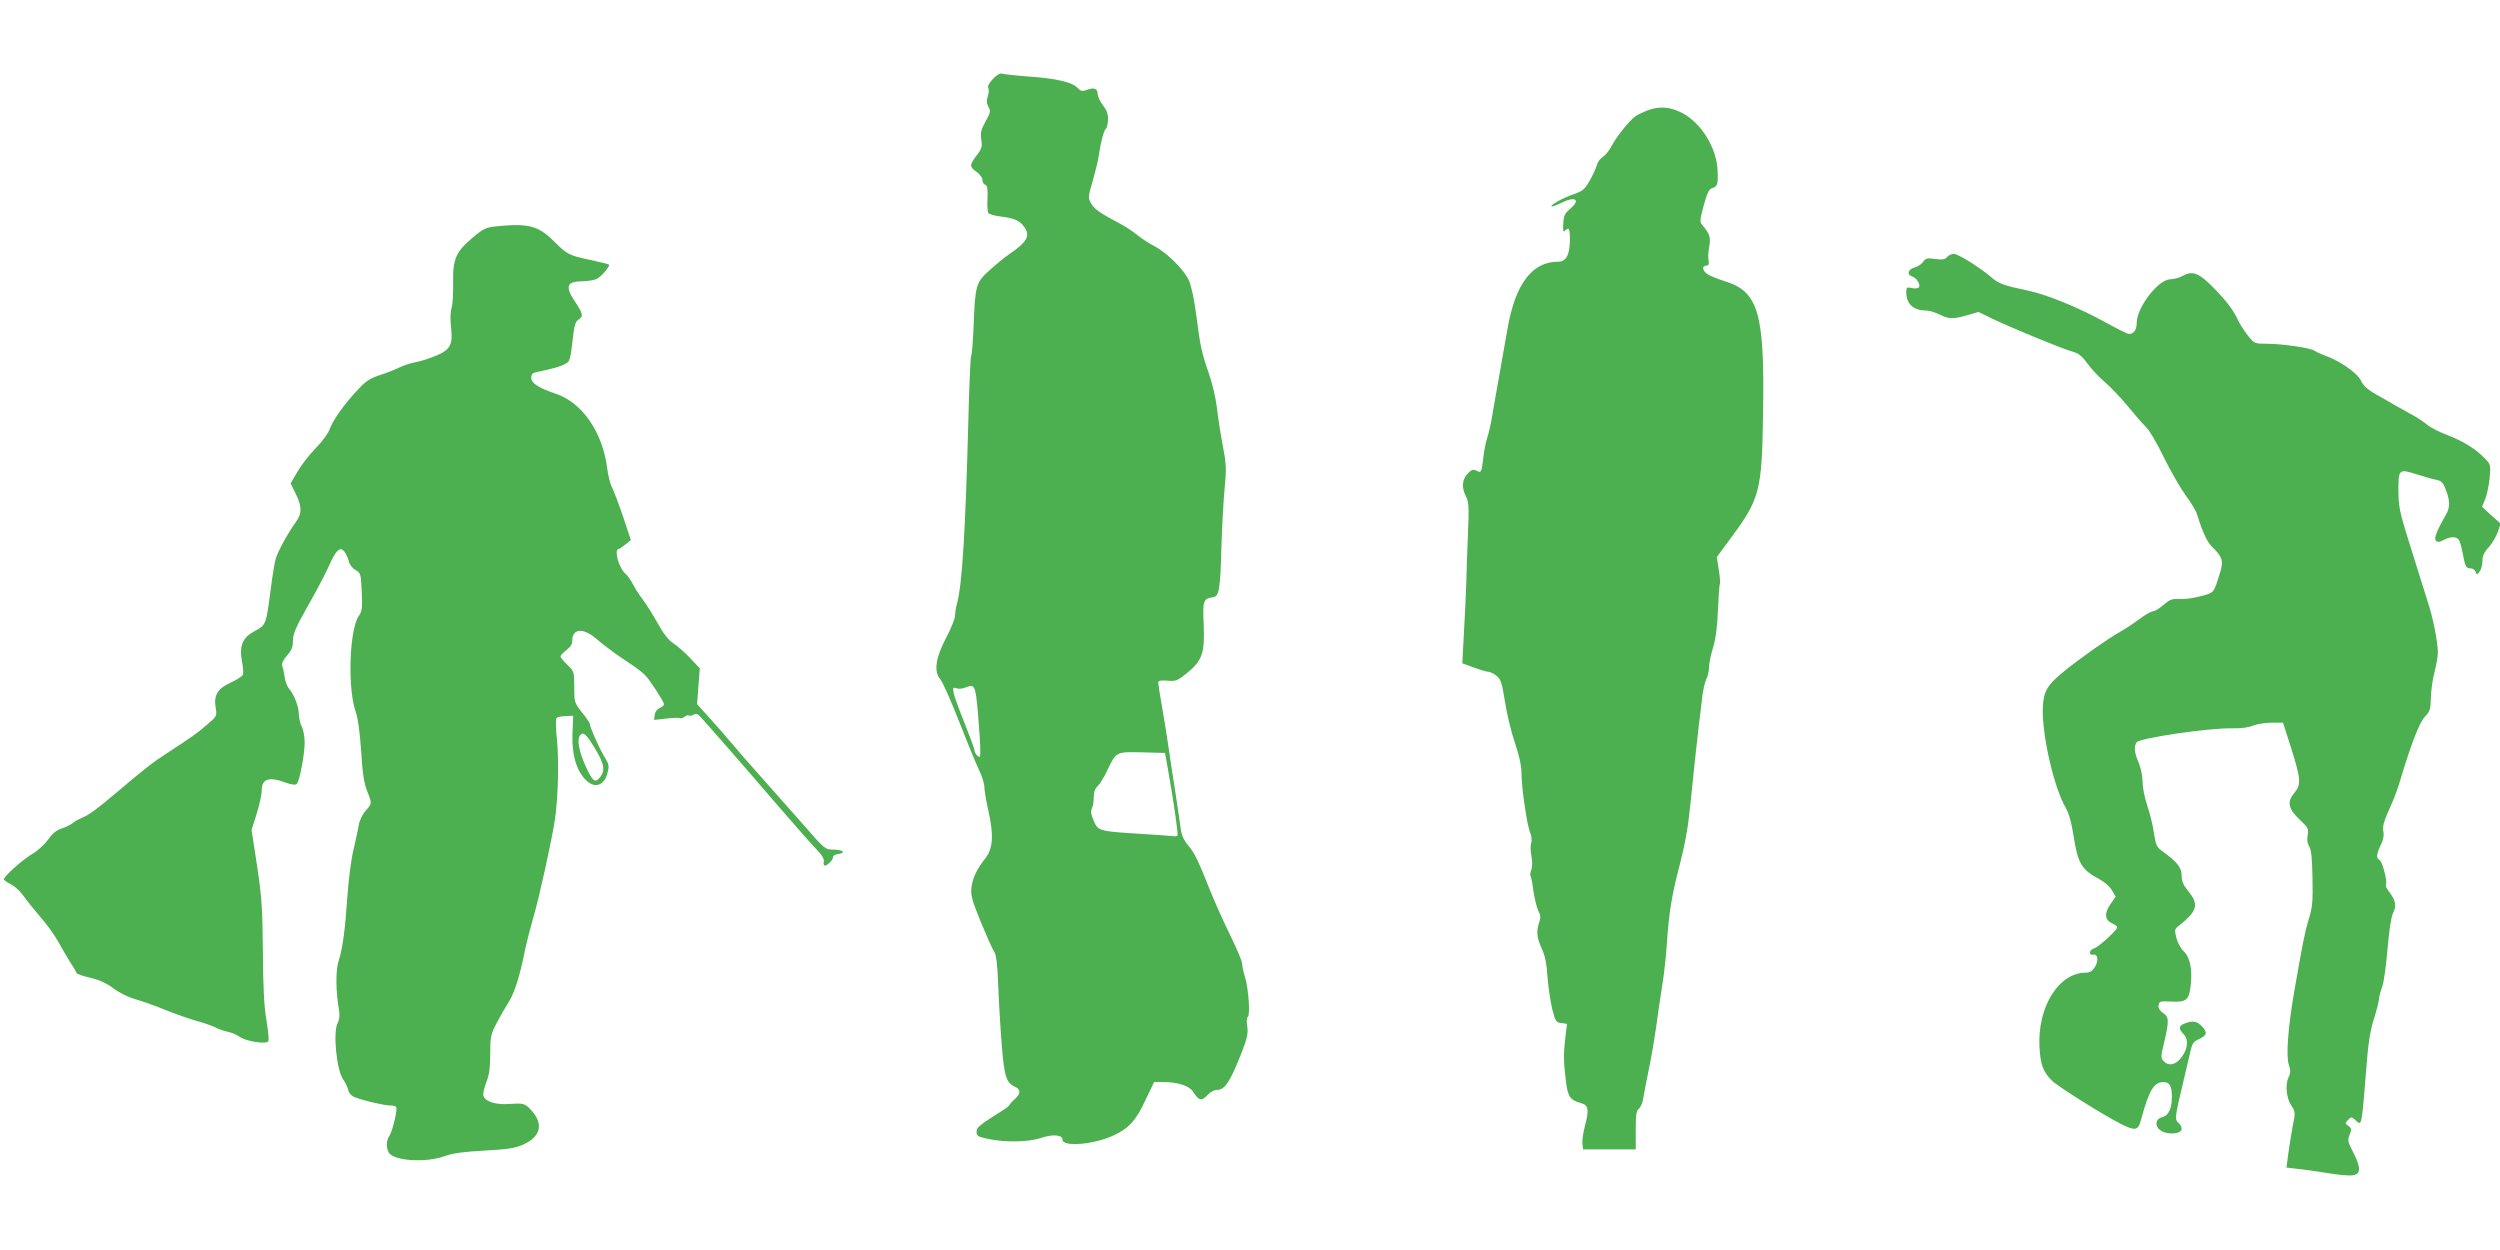
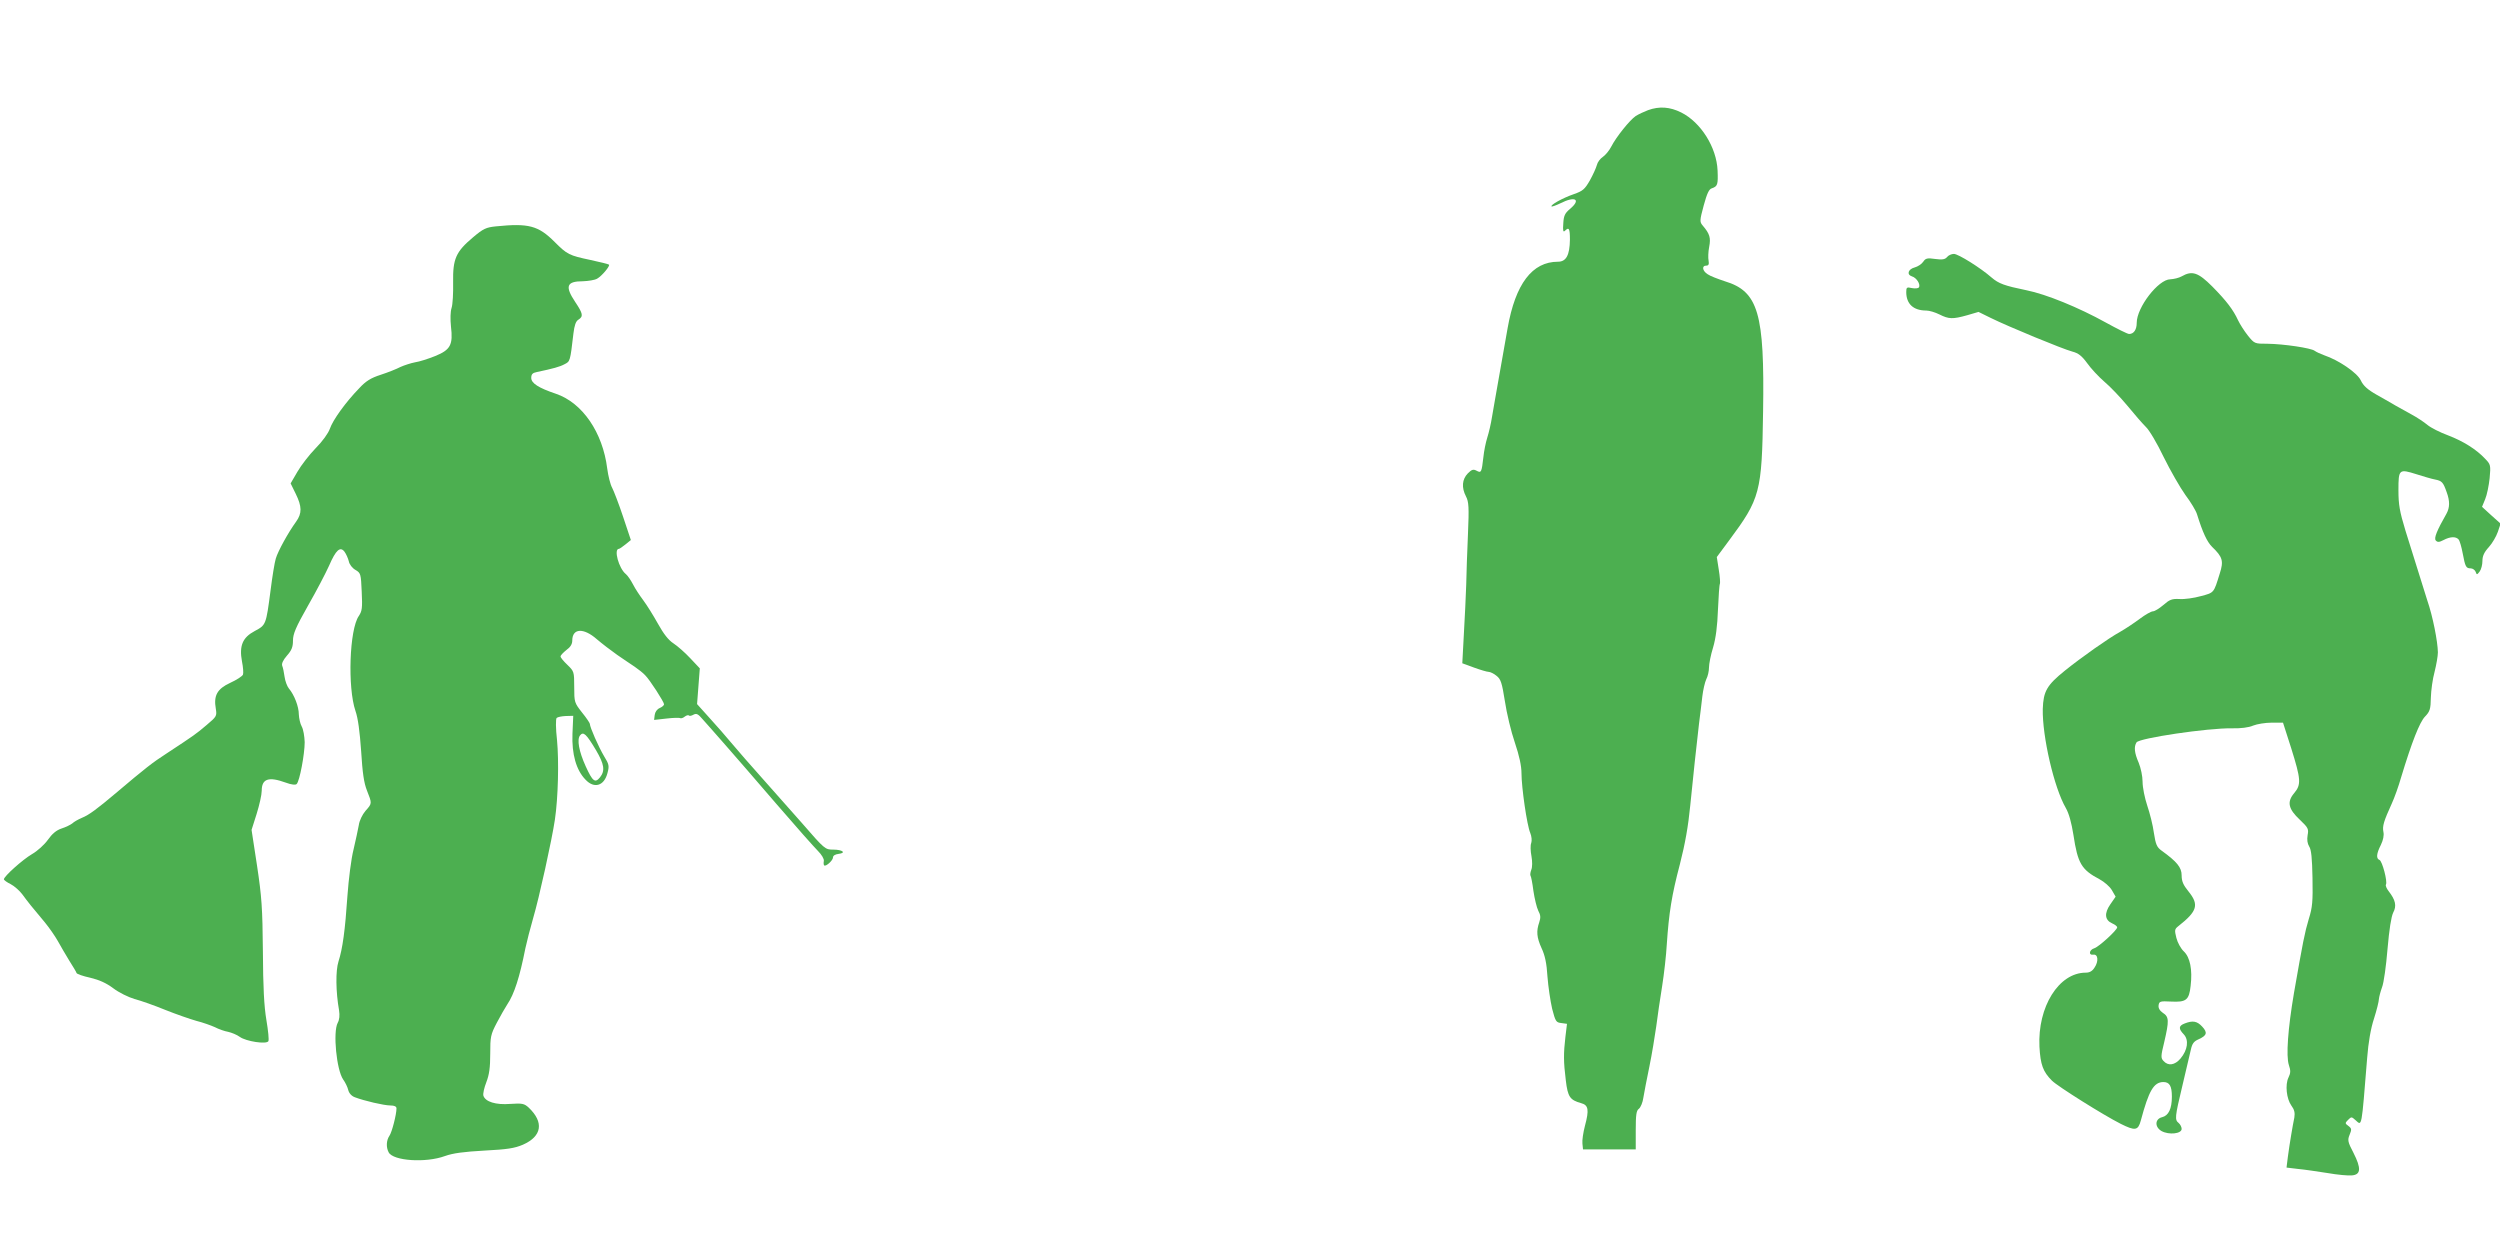
<svg xmlns="http://www.w3.org/2000/svg" version="1.0" width="1280pt" height="640pt" viewBox="0 0 1280 640" preserveAspectRatio="xMidYMid meet">
  <g transform="translate(0,640) scale(0.1,-0.1)" fill="#4caf50" stroke="none">
-     <path d="M5084 5996 c-20 -21 -29 -38 -24 -46 4 -7 3 -26 -2 -42 -8 -22 -7 -36 3 -55 12 -22 10 -30 -15 -75 -23 -41 -27 -57 -22 -92 6 -36 3 -47 -23 -81 -38 -50 -38 -59 -1 -85 17 -12 30 -30 30 -41 0 -11 6 -22 14 -25 11 -4 14 -21 12 -69 -2 -35 0 -69 4 -75 4 -7 34 -15 66 -19 67 -8 96 -21 118 -53 33 -46 15 -77 -79 -141 -22 -15 -66 -51 -98 -80 -70 -63 -74 -77 -82 -282 -3 -81 -9 -153 -13 -159 -3 -6 -10 -153 -14 -326 -15 -576 -32 -845 -58 -940 -6 -19 -10 -47 -10 -62 0 -14 -20 -64 -44 -110 -56 -106 -66 -175 -32 -215 13 -16 58 -118 101 -228 43 -110 89 -221 102 -247 12 -26 23 -61 23 -78 0 -17 9 -72 21 -123 28 -125 23 -194 -18 -244 -42 -53 -62 -96 -69 -146 -5 -37 1 -62 45 -171 29 -70 59 -140 69 -154 13 -20 18 -59 23 -177 3 -82 11 -220 18 -305 13 -163 23 -194 69 -215 29 -13 28 -36 -2 -62 -13 -11 -25 -25 -27 -30 -2 -5 -18 -18 -35 -28 -122 -77 -134 -87 -134 -110 0 -21 7 -25 58 -36 88 -19 208 -17 273 5 59 20 109 16 109 -9 0 -38 156 -26 258 20 81 37 118 77 167 183 l44 92 46 0 c74 0 134 -19 153 -49 31 -48 44 -51 76 -16 13 14 34 25 48 25 40 0 67 42 128 198 26 68 31 92 26 127 -4 25 -3 46 3 49 13 8 3 150 -15 205 -8 25 -14 54 -14 66 0 12 -27 77 -60 144 -33 67 -78 167 -101 224 -67 167 -82 199 -116 239 -22 27 -34 53 -38 86 -3 26 -15 103 -25 172 -11 69 -27 172 -35 230 -8 58 -24 156 -35 219 -11 62 -20 119 -20 126 0 10 13 13 47 10 43 -4 52 0 99 38 79 63 93 103 87 247 -6 125 -2 135 47 142 32 4 38 37 44 268 3 96 10 226 16 288 10 102 9 123 -10 225 -12 61 -25 149 -30 193 -5 45 -23 121 -40 170 -38 110 -44 137 -65 299 -9 73 -25 151 -37 177 -23 55 -114 145 -178 178 -25 13 -63 37 -85 55 -22 18 -58 42 -80 54 -115 61 -140 79 -157 107 -18 31 -18 33 7 119 14 49 28 107 31 129 8 61 26 130 36 137 5 3 10 24 11 45 1 30 -6 49 -26 75 -15 20 -27 46 -27 58 0 27 -19 35 -55 21 -24 -9 -31 -7 -47 9 -27 30 -107 49 -248 59 -69 5 -132 12 -140 15 -9 3 -28 -7 -46 -27z m-77 -3246 c6 -74 12 -157 12 -184 1 -42 -1 -47 -14 -36 -8 7 -15 19 -15 26 0 8 -23 70 -50 138 -28 69 -53 139 -57 156 -5 29 -4 32 14 26 11 -4 31 -2 44 3 50 21 53 15 66 -129z m974 -295 c26 -145 52 -324 48 -332 -2 -5 -13 -6 -24 -4 -11 1 -81 7 -155 11 -226 14 -227 15 -250 67 -14 33 -17 50 -10 63 6 10 10 36 10 58 0 26 6 45 20 57 11 10 33 46 49 80 46 97 45 96 179 93 l117 -3 16 -90z" />
    <path d="M8438 5836 c-21 -8 -49 -21 -63 -30 -30 -20 -100 -107 -125 -156 -10 -20 -30 -44 -43 -53 -14 -9 -28 -28 -31 -42 -4 -15 -20 -50 -36 -79 -26 -45 -36 -54 -82 -70 -58 -20 -122 -56 -114 -63 2 -2 22 5 45 16 76 39 108 20 49 -29 -26 -22 -32 -35 -34 -75 -3 -37 0 -45 8 -37 21 21 26 13 26 -45 -1 -79 -19 -113 -61 -113 -132 0 -218 -113 -258 -340 -11 -63 -31 -178 -45 -255 -14 -77 -29 -167 -35 -200 -5 -33 -16 -80 -24 -105 -8 -25 -17 -70 -20 -100 -9 -79 -11 -83 -35 -70 -17 9 -25 6 -45 -14 -29 -30 -33 -72 -9 -118 14 -27 16 -55 10 -192 -4 -89 -8 -206 -9 -261 -2 -55 -7 -168 -12 -251 l-8 -150 60 -22 c33 -12 67 -22 75 -22 8 0 27 -9 40 -20 22 -17 28 -35 43 -130 9 -61 32 -157 51 -212 23 -68 34 -120 34 -157 0 -72 28 -267 45 -306 7 -17 9 -39 5 -51 -5 -11 -4 -42 1 -67 5 -28 5 -57 -1 -71 -5 -13 -6 -26 -4 -29 3 -3 10 -38 15 -78 6 -40 17 -86 25 -102 12 -22 13 -35 5 -59 -16 -46 -13 -78 12 -133 17 -36 26 -77 30 -145 4 -52 15 -126 24 -165 17 -65 20 -70 47 -73 l29 -4 -8 -66 c-10 -85 -10 -128 2 -224 10 -84 21 -100 78 -116 38 -10 42 -34 20 -116 -9 -34 -15 -75 -13 -91 l3 -30 135 0 135 0 0 98 c0 79 3 101 16 110 9 7 20 33 23 57 4 25 18 97 31 160 13 63 28 156 35 205 6 50 20 142 30 205 10 63 21 160 24 215 11 162 25 251 67 410 27 105 43 197 53 300 16 164 31 296 45 420 6 44 13 107 17 140 4 33 13 72 20 87 8 15 14 42 14 60 0 18 9 65 21 103 14 47 22 110 25 194 3 68 7 128 10 132 2 4 0 37 -6 73 l-10 64 63 85 c159 214 168 246 174 659 8 504 -24 616 -196 668 -36 12 -76 27 -88 36 -27 17 -31 44 -7 44 12 0 15 7 12 25 -3 14 -2 46 3 71 9 46 3 67 -33 109 -16 19 -16 25 5 103 17 62 27 84 42 88 29 10 32 19 29 91 -5 119 -86 247 -186 297 -58 29 -112 33 -170 12z" />
    <path d="M2539 5241 c-50 -5 -65 -12 -117 -56 -88 -74 -104 -110 -102 -231 1 -55 -2 -113 -8 -131 -6 -18 -7 -57 -3 -95 11 -93 -2 -119 -81 -151 -35 -14 -81 -29 -103 -32 -21 -4 -55 -15 -75 -24 -19 -10 -64 -28 -101 -40 -50 -16 -76 -32 -110 -69 -70 -72 -135 -163 -150 -207 -8 -23 -38 -65 -73 -100 -32 -33 -74 -87 -93 -120 l-35 -60 26 -53 c32 -65 33 -100 2 -143 -40 -55 -93 -151 -104 -189 -6 -19 -18 -93 -27 -165 -23 -175 -23 -175 -81 -206 -62 -33 -80 -75 -65 -156 6 -29 8 -60 5 -67 -3 -8 -32 -27 -65 -42 -67 -31 -86 -65 -74 -133 6 -37 4 -40 -47 -83 -54 -46 -64 -53 -204 -145 -73 -47 -111 -77 -260 -203 -97 -82 -139 -113 -174 -127 -19 -8 -42 -21 -50 -29 -9 -7 -33 -19 -55 -26 -27 -9 -48 -27 -70 -58 -17 -24 -53 -57 -81 -73 -48 -28 -144 -114 -144 -129 0 -4 16 -16 35 -25 19 -10 46 -34 60 -53 27 -37 50 -66 115 -143 22 -27 52 -70 66 -95 14 -26 41 -71 59 -101 19 -30 36 -58 37 -63 2 -5 33 -16 70 -24 46 -11 82 -27 118 -54 29 -22 78 -46 109 -55 31 -8 102 -33 158 -56 55 -22 127 -47 159 -56 32 -8 74 -23 94 -32 19 -10 50 -21 68 -24 18 -4 45 -15 60 -26 32 -23 136 -39 146 -22 4 6 -1 55 -10 108 -12 72 -17 167 -18 353 -2 222 -6 278 -30 438 l-28 183 26 82 c14 45 26 98 26 118 0 62 35 74 123 42 29 -11 51 -13 56 -7 15 14 41 153 41 214 -1 30 -7 66 -15 80 -8 14 -14 42 -15 62 0 40 -23 100 -51 133 -9 11 -19 38 -22 60 -3 22 -8 47 -12 56 -4 11 4 29 24 52 24 27 31 44 31 77 0 34 14 68 77 179 43 75 91 167 108 205 35 81 57 100 79 71 8 -11 18 -33 22 -49 3 -16 18 -35 34 -44 27 -16 28 -20 32 -112 4 -84 2 -98 -15 -124 -48 -69 -58 -366 -17 -486 13 -37 22 -105 29 -205 7 -112 14 -163 30 -203 26 -66 27 -65 -8 -104 -16 -19 -31 -50 -34 -73 -4 -22 -16 -78 -27 -125 -12 -47 -25 -152 -31 -235 -12 -179 -25 -273 -46 -338 -15 -47 -14 -154 3 -250 4 -26 2 -48 -7 -64 -25 -47 -6 -241 28 -290 11 -15 23 -40 26 -54 4 -16 17 -31 34 -37 47 -18 149 -42 182 -42 20 0 31 -5 31 -15 0 -31 -23 -121 -36 -140 -16 -23 -18 -59 -4 -85 23 -44 190 -55 288 -19 42 15 96 22 202 28 117 6 155 12 197 30 98 43 109 115 30 190 -23 21 -33 23 -94 19 -75 -6 -128 11 -138 42 -3 10 4 41 15 69 15 39 20 75 20 146 0 87 2 98 34 159 19 36 43 78 53 93 36 53 64 141 93 288 7 33 25 103 40 155 30 101 96 401 111 503 17 114 21 301 11 407 -7 61 -7 109 -2 114 5 5 26 9 47 10 l38 1 -4 -92 c-4 -104 19 -186 67 -235 44 -47 95 -32 112 33 10 37 9 45 -17 87 -28 47 -73 149 -73 166 0 4 -18 31 -40 58 -39 50 -40 52 -40 131 0 78 -1 80 -35 113 -19 18 -35 37 -35 43 0 6 14 20 30 33 20 14 30 30 30 48 0 64 58 67 126 7 27 -23 74 -59 104 -80 30 -21 71 -48 90 -61 19 -13 43 -32 53 -43 23 -22 97 -137 97 -149 0 -5 -10 -14 -22 -19 -14 -6 -24 -20 -26 -36 l-3 -25 63 7 c34 4 66 5 71 2 4 -2 15 1 23 8 8 6 17 9 21 6 3 -4 14 -2 24 4 15 8 24 3 46 -23 16 -17 66 -75 113 -128 47 -53 166 -191 265 -306 99 -115 195 -223 213 -241 19 -19 32 -41 30 -51 -2 -11 -1 -21 2 -23 9 -7 45 26 45 41 0 9 11 16 28 18 42 5 21 22 -27 22 -41 0 -43 1 -161 137 -66 75 -161 182 -210 237 -50 56 -115 130 -145 166 -30 36 -83 97 -118 135 l-63 70 7 92 7 91 -49 52 c-27 29 -66 63 -86 76 -26 17 -50 48 -79 100 -24 43 -57 96 -75 120 -18 24 -42 60 -53 82 -11 21 -27 45 -37 53 -36 29 -63 129 -35 129 3 0 18 10 34 23 l27 22 -40 120 c-22 66 -48 133 -56 148 -9 16 -20 60 -25 98 -23 185 -127 337 -263 383 -89 30 -126 54 -126 81 0 19 7 26 28 30 85 18 118 27 142 40 29 15 29 12 46 158 5 41 12 62 25 70 27 17 24 31 -16 91 -54 81 -44 106 40 106 27 1 60 6 72 13 24 13 68 66 61 72 -3 3 -45 13 -95 24 -109 23 -119 28 -183 92 -84 84 -133 97 -301 80z m512 -2681 c43 -73 48 -106 21 -140 -25 -31 -38 -21 -73 56 -35 77 -46 138 -29 159 17 21 32 7 81 -75z" />
    <path d="M9969 5084 c-10 -12 -24 -15 -60 -10 -41 6 -50 4 -62 -14 -8 -12 -28 -25 -43 -29 -35 -9 -43 -37 -15 -46 24 -7 45 -41 36 -56 -4 -6 -20 -7 -36 -4 -26 6 -29 4 -29 -20 0 -61 36 -95 103 -95 15 0 45 -9 67 -20 48 -24 67 -25 142 -4 l58 17 63 -31 c89 -44 368 -159 417 -172 31 -8 49 -22 76 -59 19 -27 59 -70 88 -95 30 -25 83 -81 118 -123 35 -43 77 -91 94 -108 18 -16 59 -86 92 -155 34 -69 84 -156 111 -194 28 -37 55 -82 60 -100 29 -93 51 -140 77 -166 54 -52 60 -72 39 -137 -31 -100 -28 -97 -96 -115 -35 -10 -85 -17 -110 -15 -39 2 -51 -3 -83 -31 -20 -17 -44 -32 -53 -32 -9 0 -39 -17 -67 -38 -28 -21 -73 -51 -101 -67 -60 -33 -196 -129 -282 -198 -93 -75 -111 -106 -114 -197 -3 -140 58 -404 118 -507 16 -28 29 -75 39 -138 22 -146 41 -178 134 -227 24 -13 53 -38 63 -56 l19 -33 -27 -39 c-32 -46 -29 -81 10 -98 14 -6 25 -15 25 -20 0 -14 -94 -100 -117 -107 -27 -8 -31 -37 -5 -33 24 4 28 -34 6 -66 -11 -18 -25 -26 -45 -26 -138 0 -247 -175 -237 -379 5 -92 18 -128 64 -174 29 -29 263 -176 352 -221 74 -37 89 -35 103 17 41 153 66 196 115 197 32 0 44 -20 44 -75 0 -62 -17 -97 -50 -105 -37 -9 -39 -50 -3 -71 38 -21 103 -14 103 11 0 10 -7 23 -15 30 -21 17 -20 29 19 192 19 79 38 161 43 183 7 32 15 43 40 54 42 19 47 34 18 65 -26 28 -48 32 -89 16 -32 -12 -33 -27 -5 -56 27 -29 20 -80 -17 -124 -29 -34 -63 -39 -87 -12 -14 15 -14 24 4 97 25 108 25 129 -7 149 -17 12 -24 25 -22 39 3 20 8 22 63 19 78 -4 93 7 101 80 10 84 -3 147 -35 177 -15 14 -32 45 -38 69 -10 40 -9 45 10 60 98 77 107 110 52 178 -27 33 -35 52 -35 82 0 41 -24 70 -103 127 -24 17 -30 32 -39 90 -5 39 -21 102 -34 140 -13 39 -24 93 -24 122 0 29 -9 71 -20 98 -22 50 -25 82 -11 104 14 22 365 74 488 72 45 -1 87 4 109 14 20 8 63 15 95 15 l58 0 42 -131 c50 -160 52 -186 15 -230 -38 -45 -30 -81 30 -137 42 -40 45 -46 39 -78 -4 -24 -1 -43 8 -58 11 -16 15 -60 17 -161 2 -120 0 -150 -19 -210 -21 -70 -30 -117 -76 -380 -31 -183 -41 -322 -26 -368 10 -29 9 -41 -2 -64 -18 -37 -10 -109 15 -144 15 -20 19 -36 15 -61 -4 -18 -11 -58 -16 -88 -5 -30 -13 -80 -17 -112 l-7 -56 59 -7 c33 -3 100 -13 151 -21 51 -9 107 -14 125 -12 46 4 48 36 8 115 -30 57 -31 66 -20 93 11 27 11 32 -6 45 -18 13 -18 15 -2 31 17 17 18 17 38 -1 34 -30 30 -49 60 320 6 77 18 149 35 200 14 44 25 89 25 100 1 11 8 38 16 60 9 22 21 110 28 195 9 103 19 166 29 187 19 35 12 65 -23 110 -11 14 -17 29 -14 34 9 15 -19 121 -33 126 -18 7 -16 32 7 77 12 25 17 49 13 67 -6 29 2 55 43 145 13 28 35 89 48 135 54 178 94 281 122 310 25 26 29 38 30 97 1 37 9 96 19 132 9 36 17 81 17 100 -1 56 -26 184 -54 265 -10 31 -48 152 -112 358 -30 99 -36 133 -36 208 0 107 3 109 92 81 35 -11 78 -24 95 -27 36 -7 42 -14 60 -65 17 -46 16 -79 -1 -110 -49 -86 -65 -125 -55 -137 9 -10 17 -10 40 2 34 18 63 19 77 3 6 -7 15 -39 21 -71 13 -69 17 -77 41 -77 10 0 21 -8 25 -17 6 -17 7 -17 21 1 8 11 14 35 14 54 0 25 9 45 33 71 18 20 38 55 46 78 l14 42 -48 43 -47 43 16 39 c9 21 19 70 23 108 6 66 5 70 -23 99 -46 49 -112 90 -190 120 -41 15 -88 39 -105 53 -18 15 -54 39 -82 54 -27 15 -64 35 -81 45 -17 10 -60 35 -96 55 -48 27 -70 47 -83 75 -19 39 -113 103 -187 128 -19 7 -41 17 -49 23 -18 14 -158 35 -242 36 -65 0 -66 0 -100 42 -19 24 -41 59 -50 78 -25 54 -59 99 -132 173 -72 72 -103 83 -157 52 -14 -8 -40 -14 -58 -15 -61 0 -172 -144 -172 -223 0 -35 -15 -57 -39 -57 -8 0 -62 27 -120 59 -137 76 -305 145 -406 165 -112 23 -142 34 -178 65 -57 50 -171 121 -193 121 -12 0 -28 -7 -35 -16z" />
  </g>
</svg>